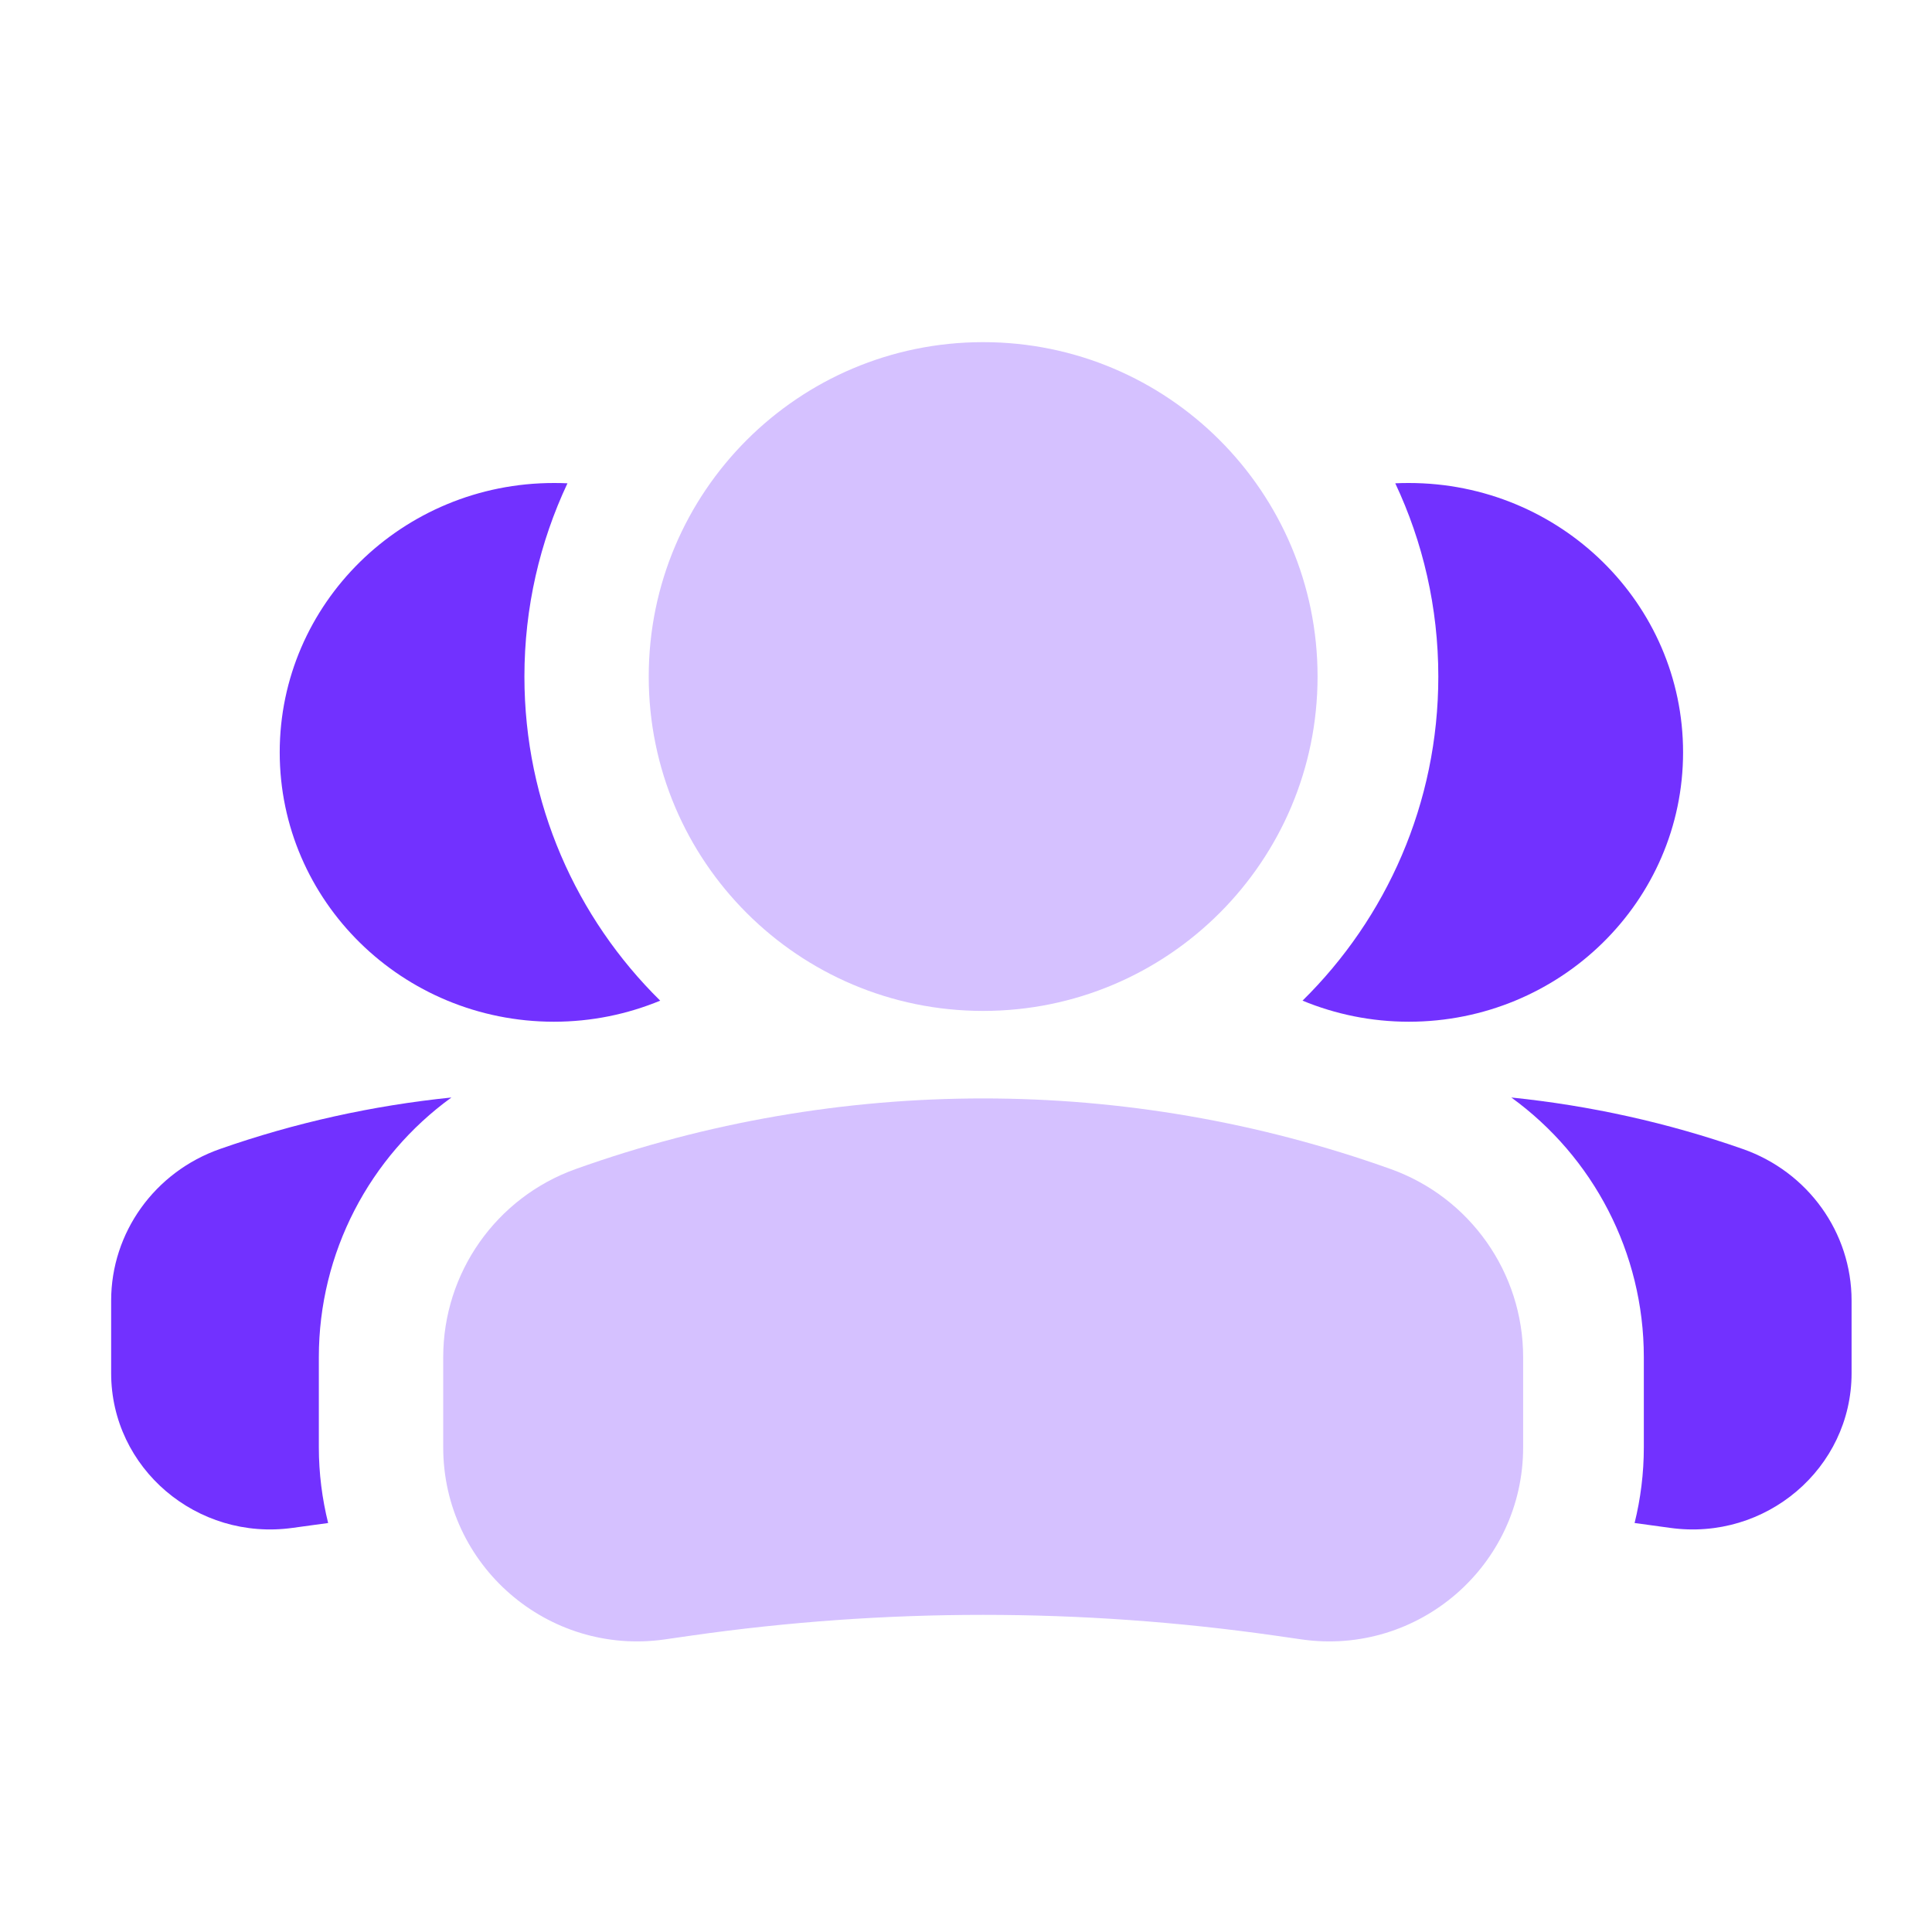
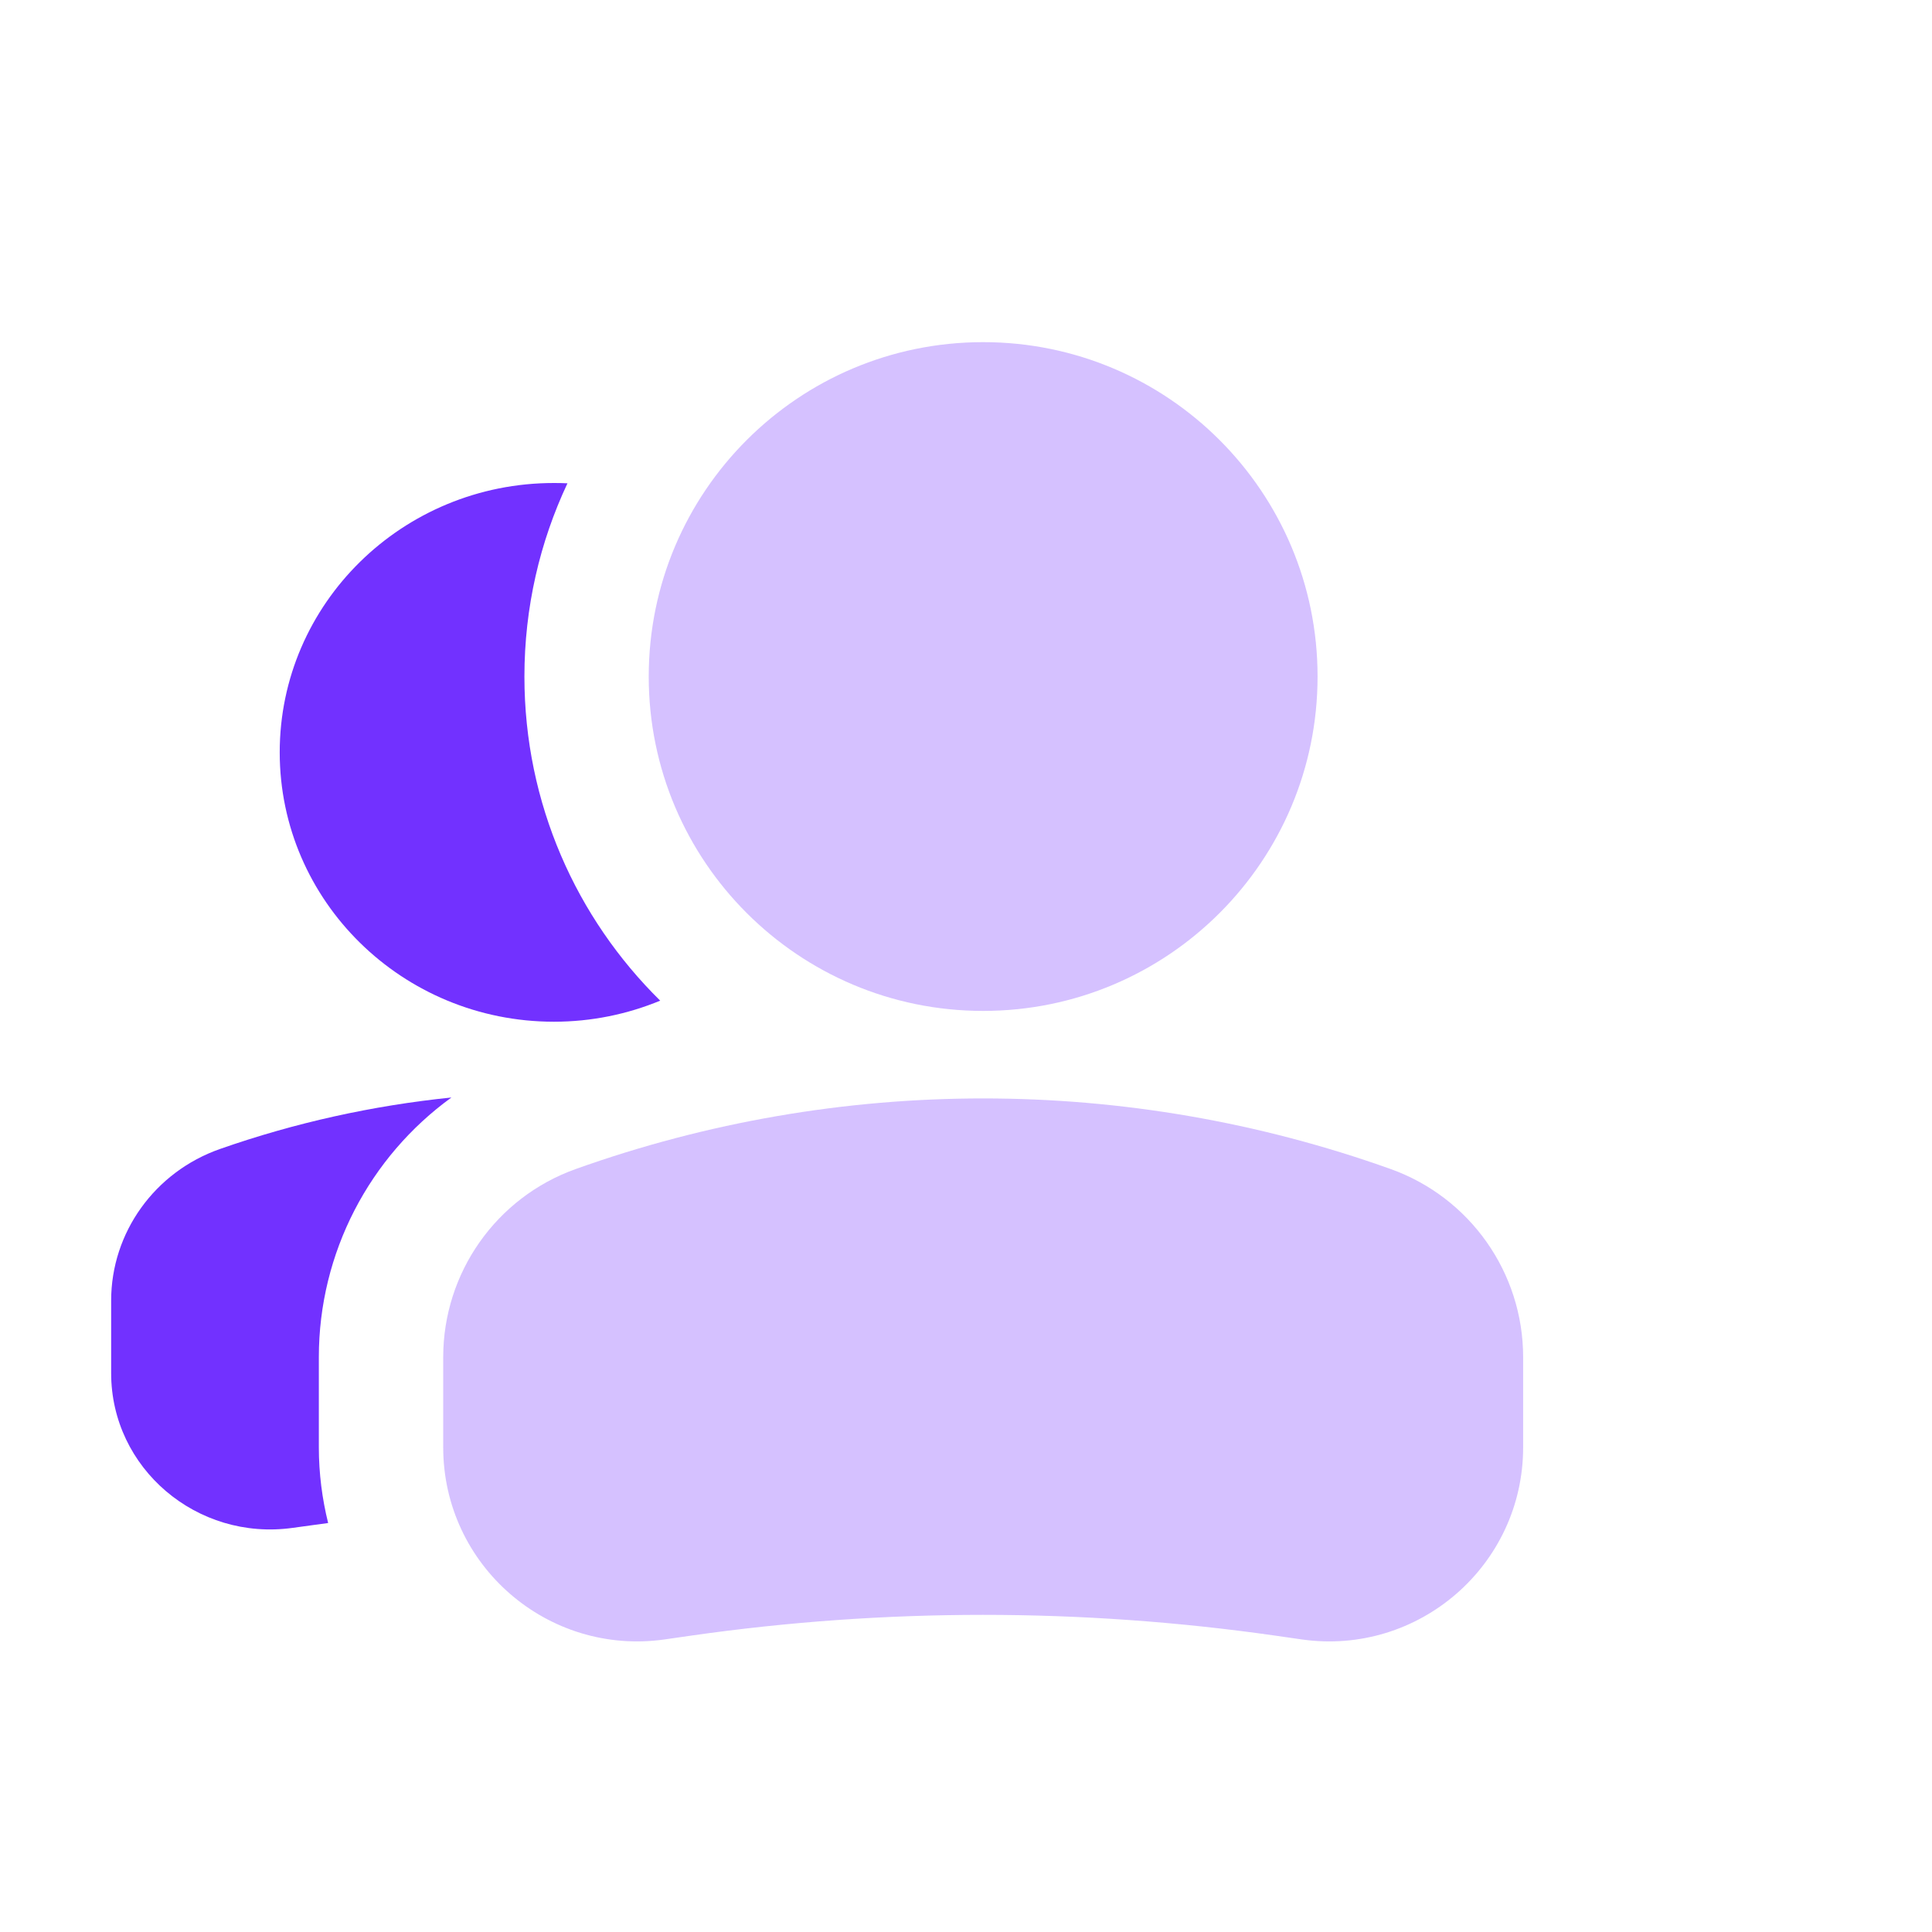
<svg xmlns="http://www.w3.org/2000/svg" width="32" height="32" viewBox="0 0 32 32" fill="none">
-   <path d="M25.032 18.178C26.332 18.311 27.619 18.594 28.866 19.031C29.947 19.41 30.668 20.415 30.668 21.542V22.744C30.668 24.319 29.247 25.529 27.659 25.306L27.295 25.256C27.221 25.245 27.148 25.236 27.074 25.226C27.173 24.826 27.227 24.405 27.227 23.971V22.479C27.227 20.747 26.387 19.16 25.032 18.178ZM23.335 8C25.843 8 27.877 9.997 27.877 12.461C27.877 14.925 25.843 16.922 23.335 16.923C22.711 16.923 22.116 16.798 21.574 16.574C22.962 15.207 23.823 13.308 23.823 11.206C23.823 10.061 23.567 8.976 23.11 8.005C23.185 8.001 23.26 8 23.335 8Z" fill="#7231FF" />
  <path d="M7.477 18.178C6.177 18.311 4.89 18.594 3.643 19.031C2.563 19.41 1.841 20.415 1.841 21.542V22.744C1.841 24.319 3.262 25.529 4.85 25.306L5.214 25.256C5.288 25.245 5.361 25.236 5.435 25.226C5.336 24.826 5.281 24.405 5.281 23.971V22.479C5.281 20.747 6.122 19.16 7.477 18.178ZM9.174 8C6.666 8 4.633 9.997 4.633 12.461C4.633 14.925 6.666 16.922 9.174 16.923C9.798 16.923 10.393 16.798 10.935 16.574C9.547 15.207 8.686 13.308 8.686 11.206C8.686 10.061 8.942 8.976 9.399 8.005C9.324 8.001 9.249 8 9.174 8Z" fill="#7231FF" />
  <path opacity="0.3" fill-rule="evenodd" clip-rule="evenodd" d="M9.538 19.362C13.901 17.804 18.668 17.804 23.031 19.362C24.348 19.832 25.228 21.08 25.228 22.479V23.972C25.228 25.928 23.495 27.43 21.559 27.154L21.114 27.09C17.91 26.633 14.658 26.633 11.454 27.09L11.01 27.154C9.073 27.43 7.341 25.928 7.341 23.972V22.479C7.341 21.08 8.22 19.832 9.538 19.362Z" fill="#7231FF" />
  <path opacity="0.3" fill-rule="evenodd" clip-rule="evenodd" d="M21.823 11.206C21.823 8.146 19.343 5.667 16.284 5.667C13.225 5.667 10.745 8.146 10.745 11.206C10.745 14.265 13.225 16.744 16.284 16.744C19.343 16.744 21.823 14.265 21.823 11.206Z" fill="#7231FF" />
</svg>